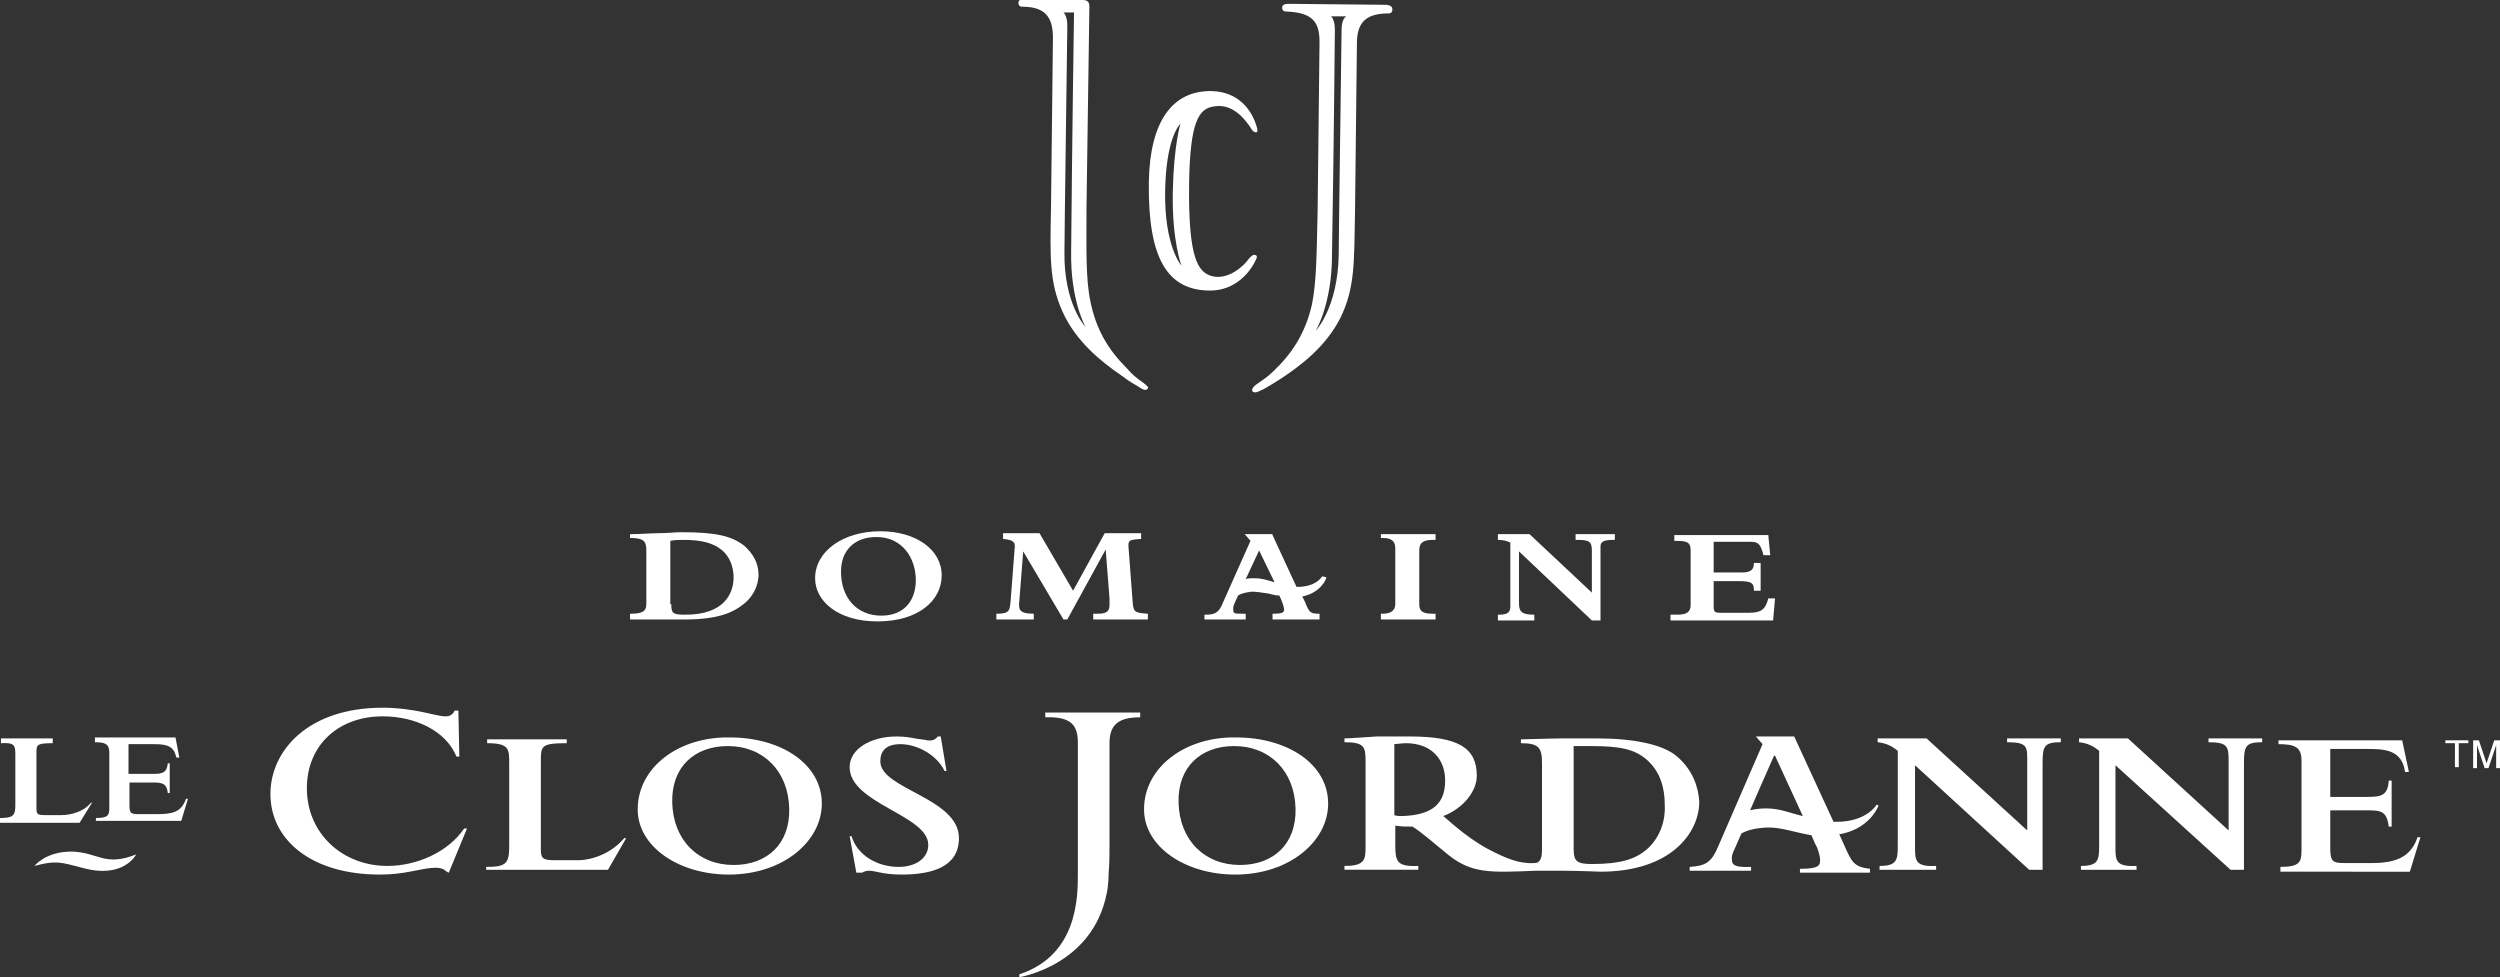
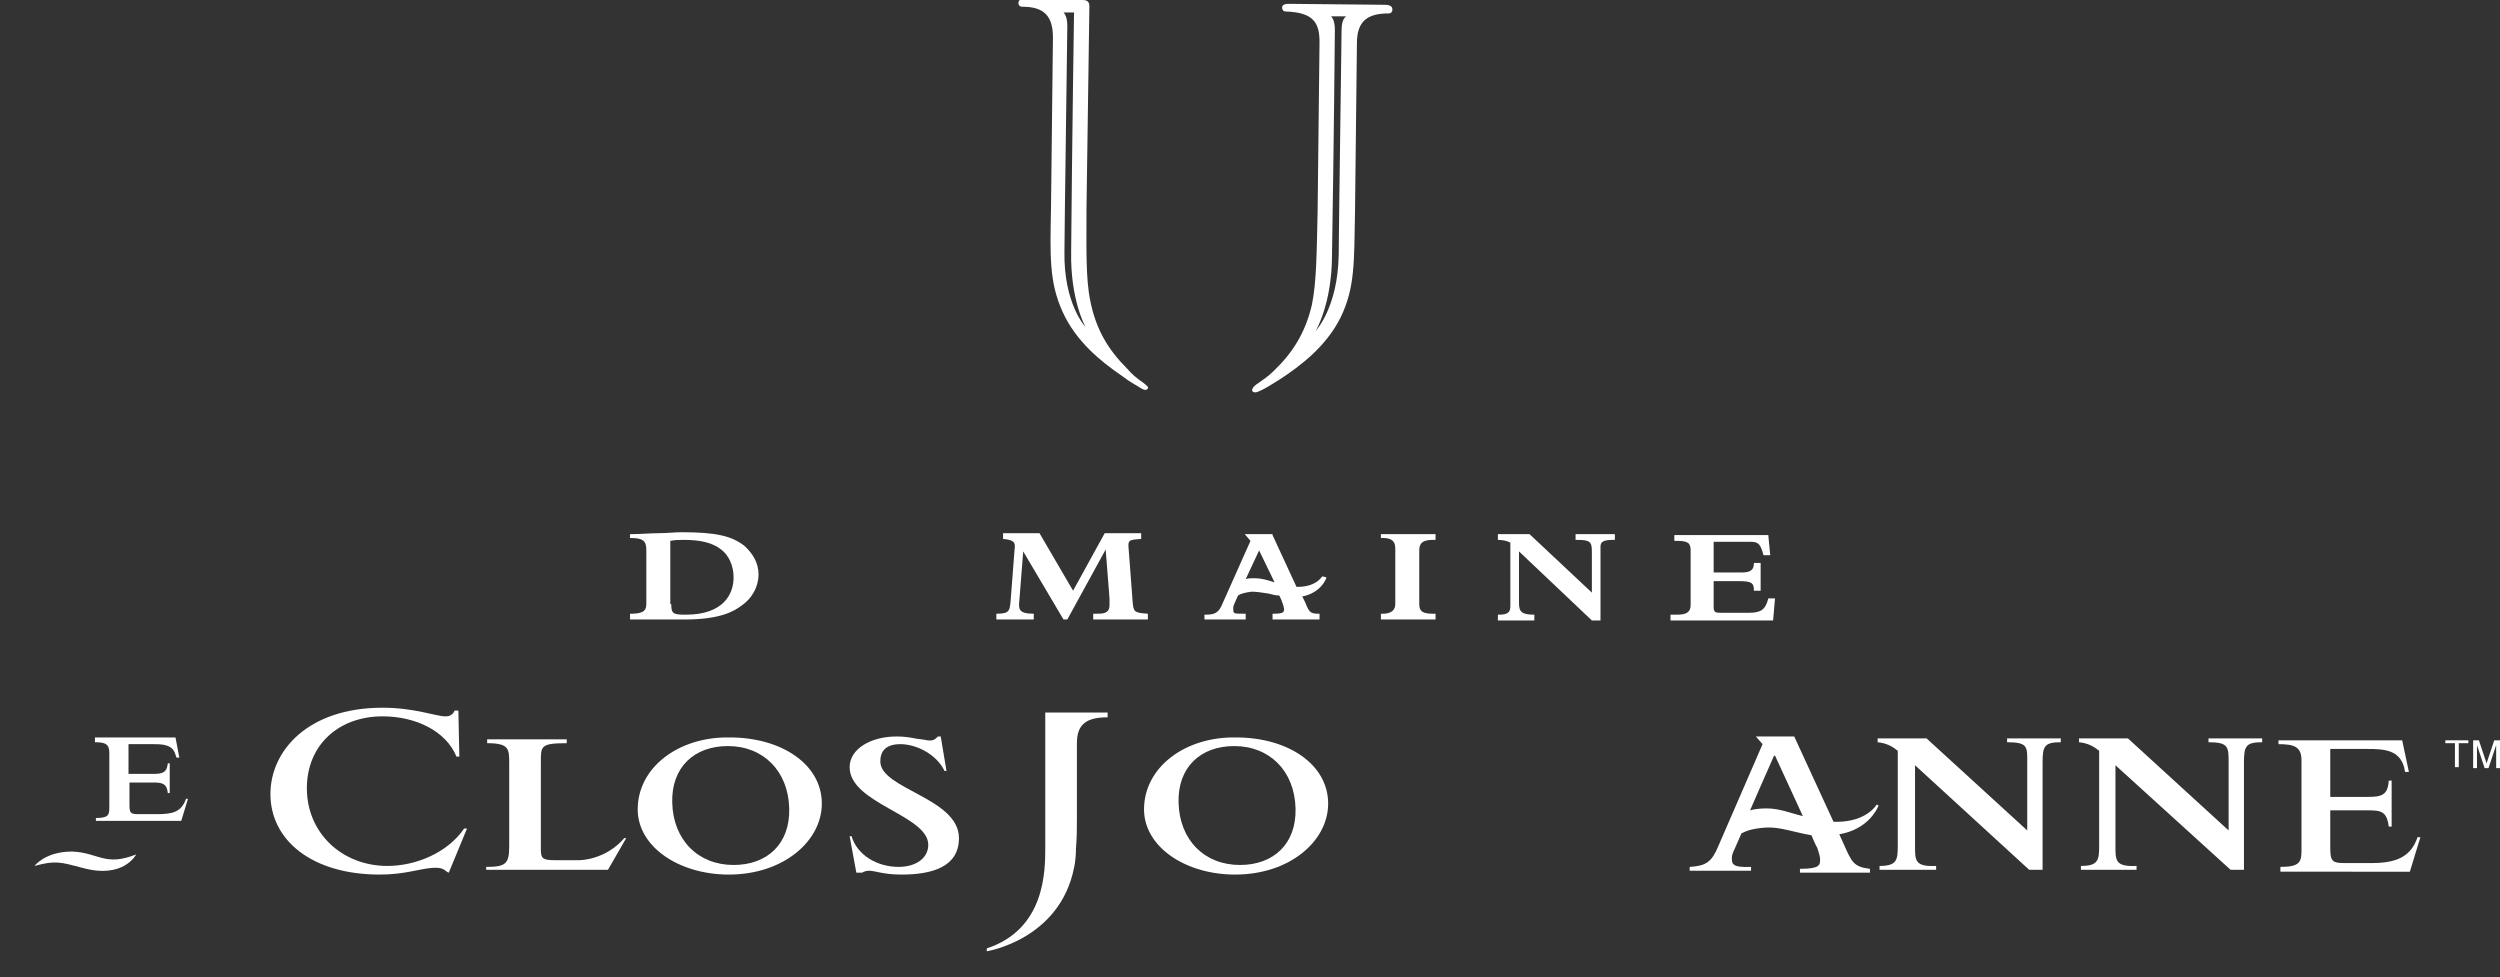
<svg xmlns="http://www.w3.org/2000/svg" version="1.1" id="Layer_1" x="0px" y="0px" viewBox="0 0 260.7 101.9" style="enable-background:new 0 0 260.7 101.9;" xml:space="preserve">
  <rect x="0" y="0" width="260.7" height="101.9" fill="#333333" stroke="none" />
  <style type="text/css">
	.st0{fill:#FFFFFF;}
</style>
  <g>
    <g>
      <path class="st0" d="M144.4,0.5l-10-0.1c-0.6,0-0.7,0.2-0.7,0.4c0,0.2,0.1,0.4,0.4,0.4c2.9,0.1,3.5,1.2,3.5,3.2l-0.2,17.7    c-0.1,4.1-0.1,7.3-0.6,9.7c-0.7,3-2.1,5.1-4,6.9c-0.6,0.6-1.1,0.9-1.8,1.4c-0.3,0.2-0.5,0.5-0.4,0.7c0.2,0.2,0.5,0.1,0.7,0    c0.7-0.3,1.1-0.6,2.1-1.2c2.3-1.5,4.9-3.5,6.4-6.5c1.5-3.1,1.4-5.7,1.5-10.9l0.2-17.7c0-2.3,1.1-3.1,3.3-3.1    c0.3,0,0.4-0.2,0.4-0.4C145.2,0.7,145,0.5,144.4,0.5z M139.9,3.1c0,0.7-0.3,21.6-0.3,23.5c-0.1,5.5-2.4,7.9-2.4,7.9    s1.7-2.8,1.7-7.9c0.2-11.7,0.3-23.5,0.3-23.5c0-1.1-0.4-1.4-0.4-1.4l1.6,0C140.4,1.7,139.9,1.9,139.9,3.1z" />
      <path class="st0" d="M119.2,39.9c-0.7-0.5-1.1-0.8-1.7-1.5c-1.9-1.9-3.2-4-3.8-7c-0.5-2.4-0.4-5.6-0.4-9.7c0,0,0.3-20.6,0.3-21    c0-0.4-0.1-0.7-0.7-0.7l-6-0.1c-0.6,0-0.7,0.2-0.7,0.4c0,0.2,0.1,0.4,0.4,0.4c2.2,0,3.2,0.9,3.2,3.2l-0.2,17.7    c-0.1,5.1-0.2,7.8,1.2,10.9c1.4,3.1,4,5.2,6.2,6.7c0.9,0.7,1.4,0.9,2,1.3c0.2,0.1,0.5,0.3,0.7,0C119.8,40.4,119.6,40.2,119.2,39.9    z M111,26.2c0-1.9,0.3-22.8,0.3-23.5c0-1.1-0.4-1.4-0.4-1.4l1.1,0c0,0-0.2,13.2-0.3,24.9c-0.1,5.1,1.5,7.9,1.5,7.9    S110.9,31.7,111,26.2z" />
-       <path class="st0" d="M130.9,26.6c-0.2-0.1-0.4,0.1-0.6,0.3c-0.7,1-2.3,2.3-3.9,1.9c-1.5-0.4-2.5-1.9-2.4-9.7c0.1-6.4,1-7.8,2.6-8    c1.7-0.3,3,0.9,4,2.5c0.1,0.1,0.2,0.2,0.4,0.2c0.2-0.1,0.1-0.2,0.1-0.4c-0.5-1.9-1.9-3.8-4.7-3.9c-4.1-0.1-6.5,3.1-6.6,9.5    c-0.1,7.9,1.9,11.3,6.4,11.3c2.6,0,4.2-1.9,4.8-3.3C131.1,26.9,131.1,26.6,130.9,26.6z M121.5,19.9c0.1-5.7,1.6-7,1.6-7    s-0.7,2.2-0.8,7.1c-0.1,5.1,0.9,7.7,0.9,7.7S121.4,25.7,121.5,19.9z" />
    </g>
    <g>
      <path class="st0" d="M65.8,55.7c1,0,2.1-0.1,2.9-0.1c0.9,0,1.6-0.1,2.4-0.1c3.6,0,5.2,0.4,6.5,1.4c0.9,0.8,1.5,1.8,1.5,3    c0,1.3-0.7,2.5-1.7,3.2c-0.9,0.7-2.4,1.5-6,1.5h-5.7v-0.6c1.2,0,1.7-0.2,1.7-1v-5.6c0-1-0.3-1.3-1.7-1.3V55.7z M70,63    c0,1,0.2,1.1,1.5,1.1c4,0,5-2.2,5-3.9c0-1.2-0.5-2.3-1.3-2.9c-0.9-0.7-2.1-1-3.9-1c-0.5,0-0.9,0-1.4,0.1V63z" />
-       <path class="st0" d="M91.8,55.4c3.7,0,6.4,1.9,6.4,4.6c0,2.6-2.4,4.8-6.7,4.8c-4.1,0-6.5-2.1-6.5-4.5C85,57.5,87.9,55.4,91.8,55.4    z M91.9,64.2c2.5,0,3.6-1.7,3.6-3.7c0-2.3-1.4-4.5-4.1-4.5c-2.3,0-3.7,1.4-3.7,3.6C87.7,62.4,89.4,64.2,91.9,64.2z" />
      <path class="st0" d="M106.7,57.5L106.7,57.5l-0.4,5.1c-0.1,0.9-0.1,1.4,1.5,1.4v0.6h-3.9v-0.6c1.4,0,1.4-0.3,1.5-1.5l0.4-5.2    c0.1-0.7,0-1-1.2-1.1v-0.6h3.8l3.5,6l3.3-6h3.8v0.6c-1.3,0.1-1.4,0.1-1.3,1.1l0.4,5.3c0.1,1.2,0.1,1.3,1.6,1.4v0.6H114v-0.6h0.3    c0.7,0,1.4,0,1.4-0.9c0-0.2,0-0.5,0-0.7l-0.4-5.1h0l-4,7.3h-0.4L106.7,57.5z" />
      <path class="st0" d="M144,55.7h5.7v0.6h-0.3c-1,0-1.4,0.3-1.4,1.1V63c0,0.7,0.3,1,1.4,1h0.3v0.6H144v-0.6h0.2c0.9,0,1.3-0.4,1.3-1    v-5.8c0-0.7-0.3-1.1-1.3-1.1H144V55.7z" />
      <path class="st0" d="M158.4,62.9c0,0.9,0.3,1.2,1.6,1.2v0.6h-3.8v-0.6h0.1c1,0,1.2-0.3,1.2-0.9v-6.6c-0.3-0.2-0.8-0.3-1.3-0.3    v-0.6h3.3l6.5,6.1v-4.3c0-1-0.2-1.2-1.5-1.2h-0.2v-0.6h4.1v0.6h-0.2c-1,0-1.3,0.2-1.3,0.7v7.7H166l-7.6-7.2V62.9z" />
      <path class="st0" d="M182.6,56.5h-3.9v3.2h2.9c1,0,1.3-0.3,1.3-1h0.7v2.9h-0.7c0-0.8-0.2-1-1.6-1h-2.6v2.6c0,0.6,0.1,0.7,0.7,0.7    h3c1.2,0,1.7-0.3,2-1.5h0.7l-0.2,2.3h-10.7v-0.6h0.7c1,0,1.4-0.3,1.4-1v-5.7c0-0.8-0.3-1-1.5-1h-0.2v-0.6h9.8l0.2,2.1h-0.7    C183.6,56.8,183.4,56.5,182.6,56.5z" />
      <path class="st0" d="M137.9,60.1l-0.1,0.1c0,0-0.6,1-2.5,1c0,0-0.1,0-0.1,0l-2.5-5.4l0-0.1h-2.9l0.6,0.7l-2.9,6.5    c-0.4,1-0.8,1.2-1.8,1.2l-0.1,0v0.5h4.3v-0.6l-0.2,0c-0.6,0-0.9,0-1-0.1c-0.1-0.1-0.1-0.2-0.1-0.4c0-0.1,0-0.3,0.1-0.5l0.4-0.9    c0.3-0.2,0.7-0.3,1.4-0.4c0.6,0,1.1,0.1,1.8,0.2c0.4,0.1,0.7,0.2,1.1,0.2c0.1,0.2,0.3,0.6,0.3,0.7c0.1,0.2,0.2,0.6,0.2,0.7    c0,0.3,0,0.5-1.1,0.5h-0.1v0.6h4.9v-0.6h-0.1c-0.9,0-1-0.2-1.4-1.2l-0.3-0.6c2-0.4,2.5-1.9,2.5-1.9l0-0.1L137.9,60.1z M131.3,57.4    l1.6,3.3c0,0-0.1,0-0.1,0c-0.6-0.2-1.2-0.4-2-0.4c-0.1,0-0.1,0-0.2,0c-0.2,0-0.5,0-0.7,0.1L131.3,57.4z" />
    </g>
    <g>
      <path id="XMLID_00000064320580599732335990000009628974422757124543_" class="st0" d="M3.6,90.3c0,0,1.1-1.5,3.9-1.5    c2.8,0.1,3.4,1.6,6.7,0.3c0,0-1.3,2.6-5.6,1.4C6.3,89.9,5.8,89.7,3.6,90.3z" />
      <path id="XMLID_00000026163762841258928570000011621378657192822662_" class="st0" d="M220.6,79.8v8.2c0,1.7-0.1,2.4,2.2,2.3v0.4    h-5.8v-0.4c1.8,0,1.9-0.6,1.9-2.1v-9.9c-0.6-0.5-1.2-0.8-2.1-0.9v-0.4h5.1l10.5,9.6v-7.1c0-1.6,0-2.1-2.1-2.1v-0.4h5.6v0.4    c-1.7,0-1.9,0.4-1.9,2.1v11.2h-1.4L220.6,79.8z" />
      <path id="XMLID_00000115476530963331202600000006569628464671679875_" class="st0" d="M199.7,79.8v8.2c0,1.7-0.1,2.4,2.2,2.3v0.4    h-5.9v-0.4c1.8,0,1.9-0.6,1.9-2.1v-9.9c-0.6-0.5-1.2-0.8-2.1-0.9v-0.4h5.1l10.5,9.6v-7.1c0-1.6,0.1-2.1-2.1-2.1v-0.4h5.6v0.4    c-1.7,0-1.9,0.4-1.9,2.1v11.2h-1.4L199.7,79.8z" />
      <path id="XMLID_00000138548303446234004250000007065591443157400989_" class="st0" d="M46.8,91c-0.4-0.1-0.4-0.6-1.7-0.5    c-1.4,0.1-2.9,0.7-5.5,0.7c-7.1,0-11.4-3.6-11.4-8.4c0-4.5,3.9-9,11.7-9c3.3,0,5.6,0.9,6.5,0.9c0.2,0,0.5,0,0.7-0.2    c0.2-0.1,0.3-0.4,0.3-0.4l0.4,0l0.1,4.8h-0.3c-1.1-2.7-4.3-4.2-7.7-4.2c-4.6,0-7.9,3-7.9,7.5c0,4.7,3.7,8.1,8.4,8.1    c3,0,6.3-1.4,8-3.9h0.3L46.8,91z" />
      <path id="XMLID_00000026133877171692077900000006182228430027694742_" class="st0" d="M50.7,90.8v-0.4c2,0,2.4-0.3,2.4-2.1v-8.7    c0-1.5,0-2.1-2.3-2.1v-0.4h8.3v0.4c-2.7,0-2.7,0.3-2.7,1.9v9.2c0,0.9,0.2,1.1,1.4,1.1h2.6c0.3,0,2.8-0.1,4.7-2.3h0.2l-1.9,3.3    H50.7z" />
      <path id="XMLID_00000005224652404266698820000017521819875424340921_" class="st0" d="M66.5,84.4c0,3.9,4.3,6.8,9.5,6.8    c5.7,0,9.7-3.5,9.7-7.4c0-4.1-4.2-6.9-9.6-6.9C70.8,76.8,66.5,80,66.5,84.4z M75.9,77.8c3.7,0,6.3,2.6,6.4,6.5    c0.1,3.7-2.3,5.9-5.8,5.9c-3.7,0-6.3-2.6-6.4-6.5C70,80,72.4,77.8,75.9,77.8z" />
      <path id="XMLID_00000176044593536134935980000000192707456983243656_" class="st0" d="M119.3,84.4c0,3.9,4.3,6.8,9.5,6.8    c5.7,0,9.7-3.5,9.7-7.4c0-4.1-4.2-6.9-9.6-6.9C123.6,76.8,119.3,80,119.3,84.4z M128.7,77.8c3.7,0,6.3,2.6,6.4,6.5    c0.1,3.7-2.3,5.9-5.8,5.9c-3.7,0-6.3-2.6-6.4-6.5C122.8,80,125.2,77.8,128.7,77.8z" />
      <path id="XMLID_00000024699825109197889370000009430460415321595053_" class="st0" d="M88.6,87.2h0.2c0.6,2,2.7,3.2,4.9,3.2    c1.8,0,3.1-0.9,3.1-2.3c0-3.1-8.2-4.3-8.2-8.1c0-1.9,2.2-3.2,4.9-3.2c0.8,0,1.4,0.1,1.9,0.2c0.5,0.1,0.9,0.1,1.3,0.2    c0.7,0.1,0.9-0.2,1.1-0.4h0.3l0.6,3.6h-0.2c-0.8-1.7-2.9-2.8-4.6-2.8c-1.6,0-2.1,0.8-2.1,1.8c0,2.9,8.2,3.8,8.2,8    c0,3-2.8,3.8-6,3.8c-1.9,0-2.7-0.4-3.4-0.4c-0.3,0-0.5,0.1-0.7,0.2h-0.6L88.6,87.2z" />
      <path id="XMLID_00000069384461660465282210000006282839144761320125_" class="st0" d="M237.8,90.8v-0.4c2,0,2.2-0.5,2.2-1.7v-9.4    c0-1.4-0.7-1.7-2.4-1.7v-0.4h12.9l0.7,3.3h-0.4l-0.1-0.5c-0.5-1.8-2.1-1.9-3.8-1.9h-3.9v5h3.9c1.5,0,2.1-0.2,2.2-1.7h0.3v4.8h-0.3    c-0.2-1.6-0.8-1.7-2.2-1.7h-3.9v3.9c0,1.4,0.2,1.6,1.5,1.6h2.8c2.5,0,4.1-0.6,4.8-2.7h0.3l-1.1,3.6H237.8z" />
-       <path id="XMLID_00000098182260012202853500000018252163960423297687_" class="st0" d="M174.9,78.9c-1.5-1.3-4.6-1.9-8.4-1.9    c-1,0-2.2,0-3.6,0c-1.1,0-3.6,0.1-4.3,0.1v0.4c1.9,0,2.2,0.5,2.2,2.1v8.7c0,0.7,0,1.2-0.3,1.5c0,0-0.1,0.1-0.1,0.1    c-0.1,0.1-0.4,0.1-0.4,0.1c-1.6,0.1-3-0.5-4.9-1.5c-2.4-1.3-4.4-3.3-4.6-3.4c2.1-0.8,3.5-2.6,3.5-4.2c0-2.9-1.9-4.1-7-4.1    c-0.5,0-2.1,0-3.4,0c-1.7,0.1-2.8,0.2-3.4,0.2v0.4c2.1,0,2.2,0.5,2.2,2v8.8c0,1.4,0,2.1-2.2,2.1v0.4h7.7v-0.4    c-2.3,0.1-2.4-0.5-2.4-2.3v-1.9c0.7,0.1,1.1,0.1,1.8,0.1c1.1,0.7,2.3,1.8,3.8,3c2.4,1.9,4.4,1.8,9,1.6h2.8c1.4,0,4,0.1,4,0.1    c7.4,0,10.3-4.1,10.3-7.3C177.1,82,176.5,80.3,174.9,78.9z M146.2,85.1c-0.2,0-0.6,0-0.8-0.1v-7.4c0.2,0,0.8-0.1,1.2-0.1    c2.7,0,4.1,1.7,4.1,3.9C150.7,83.7,149.5,85,146.2,85.1z M171.7,88.6c-1.2,1-2.7,1.5-5.7,1.5c-1.6,0-1.9-0.3-1.9-1.6V77.8    c0.6,0,1.4,0,1.8,0c3,0,4.5,0.3,5.8,1.4c1.5,1.3,1.9,3.1,1.9,4.7C173.7,85.4,173.2,87.3,171.7,88.6z" />
-       <path id="XMLID_00000073722125866943327570000017495765498495243444_" class="st0" d="M109,74.3v0.5c2.8-0.1,3.4,0.9,3.4,2.7v13.6    c0,2.4,0,8.5-6.1,10.5v0.3c0,0,7.6-1.2,9.1-8.7c0,0,0.2-0.8,0.2-2c0.1-1.2,0.1-2,0.1-3.2V77.5c0-1.9,0.9-2.7,3.2-2.7v-0.5H109z" />
-       <path id="XMLID_00000016056199368661539850000016340077461133871542_" class="st0" d="M0,85.8v-0.5c1.3,0,1.6-0.2,1.6-1.3v-5.2    c0-1,0-1.4-1.5-1.3v-0.5h5.4v0.5c-1.8,0-1.7,0.2-1.7,1.2v5.6c0,0.6,0.1,0.7,0.9,0.7h1.7c0.2,0,2,0,3.1-1.3h0.1l-1.3,2.1H0z" />
+       <path id="XMLID_00000073722125866943327570000017495765498495243444_" class="st0" d="M109,74.3v0.5v13.6    c0,2.4,0,8.5-6.1,10.5v0.3c0,0,7.6-1.2,9.1-8.7c0,0,0.2-0.8,0.2-2c0.1-1.2,0.1-2,0.1-3.2V77.5c0-1.9,0.9-2.7,3.2-2.7v-0.5H109z" />
      <path id="XMLID_00000010275497022385138340000000826683643397693057_" class="st0" d="M10,85.8v-0.5c1.3,0,1.4-0.3,1.4-1.1v-5.7    c0-0.9-0.4-1.1-1.5-1.1v-0.5h8.4l0.4,2.1h-0.3l-0.1-0.3c-0.3-1.1-1.4-1.1-2.4-1.1h-2.5v3.1H16c0.9,0,1.4-0.1,1.5-1.1h0.2v3.1h-0.2    c-0.1-1-0.6-1.1-1.5-1.1h-2.5v2.3c0,0.9,0.1,1,1,1h1.8c1.7,0,2.6-0.2,3.1-1.6h0.2l-0.7,2.3H10z" />
      <path id="XMLID_00000171701362306486030090000016823204725393992330_" class="st0" d="M192.3,88.1l-0.5-1.1c2.9-0.5,3.9-2.5,4.1-3    l-0.2-0.1c0,0-1,1.8-4.2,1.8c-0.1,0-0.2,0-0.3,0l-4.1-8.9h-4l0.7,0.8l-4.6,10.6c-0.7,1.7-1.3,2.1-3,2.2v0.4h6.4v-0.4    c-2.1,0.1-2-0.4-2-1c0-0.2,0.1-0.5,0.3-0.9l0.7-1.6c0.6-0.3,1.2-0.5,2.5-0.6c1.5-0.1,3,0.5,4.8,0.8c0,0,0.4,1,0.6,1.3    c0.1,0.3,0.3,0.9,0.3,1.2c0,0.6,0,1-2.1,1v0.4h7.3v-0.4C193.3,90.4,193.1,89.9,192.3,88.1z M184.2,84.3c-0.8,0-1.3,0.1-1.7,0.2    l1-2.3l1.5-3.4h0.1l2.9,6.3C186.7,84.8,185.6,84.3,184.2,84.3z" />
      <g id="XMLID_00000111895995275191738100000000681322868496630173_">
        <path id="XMLID_00000096739838462878539300000003503188220000520348_" class="st0" d="M257.4,77.2v0.3h-1v2.5H256v-2.5h-1v-0.3     H257.4z" />
        <path id="XMLID_00000023241651175265520310000001746909470205153941_" class="st0" d="M257.9,77.2h0.6l0.8,2.4l0.8-2.4h0.6v2.9     h-0.4v-1.7c0-0.1,0-0.2,0-0.3c0-0.1,0-0.3,0-0.4l-0.8,2.4h-0.4l-0.8-2.4v0.1c0,0.1,0,0.2,0,0.3c0,0.1,0,0.2,0,0.3v1.7h-0.4V77.2z     " />
      </g>
    </g>
  </g>
</svg>